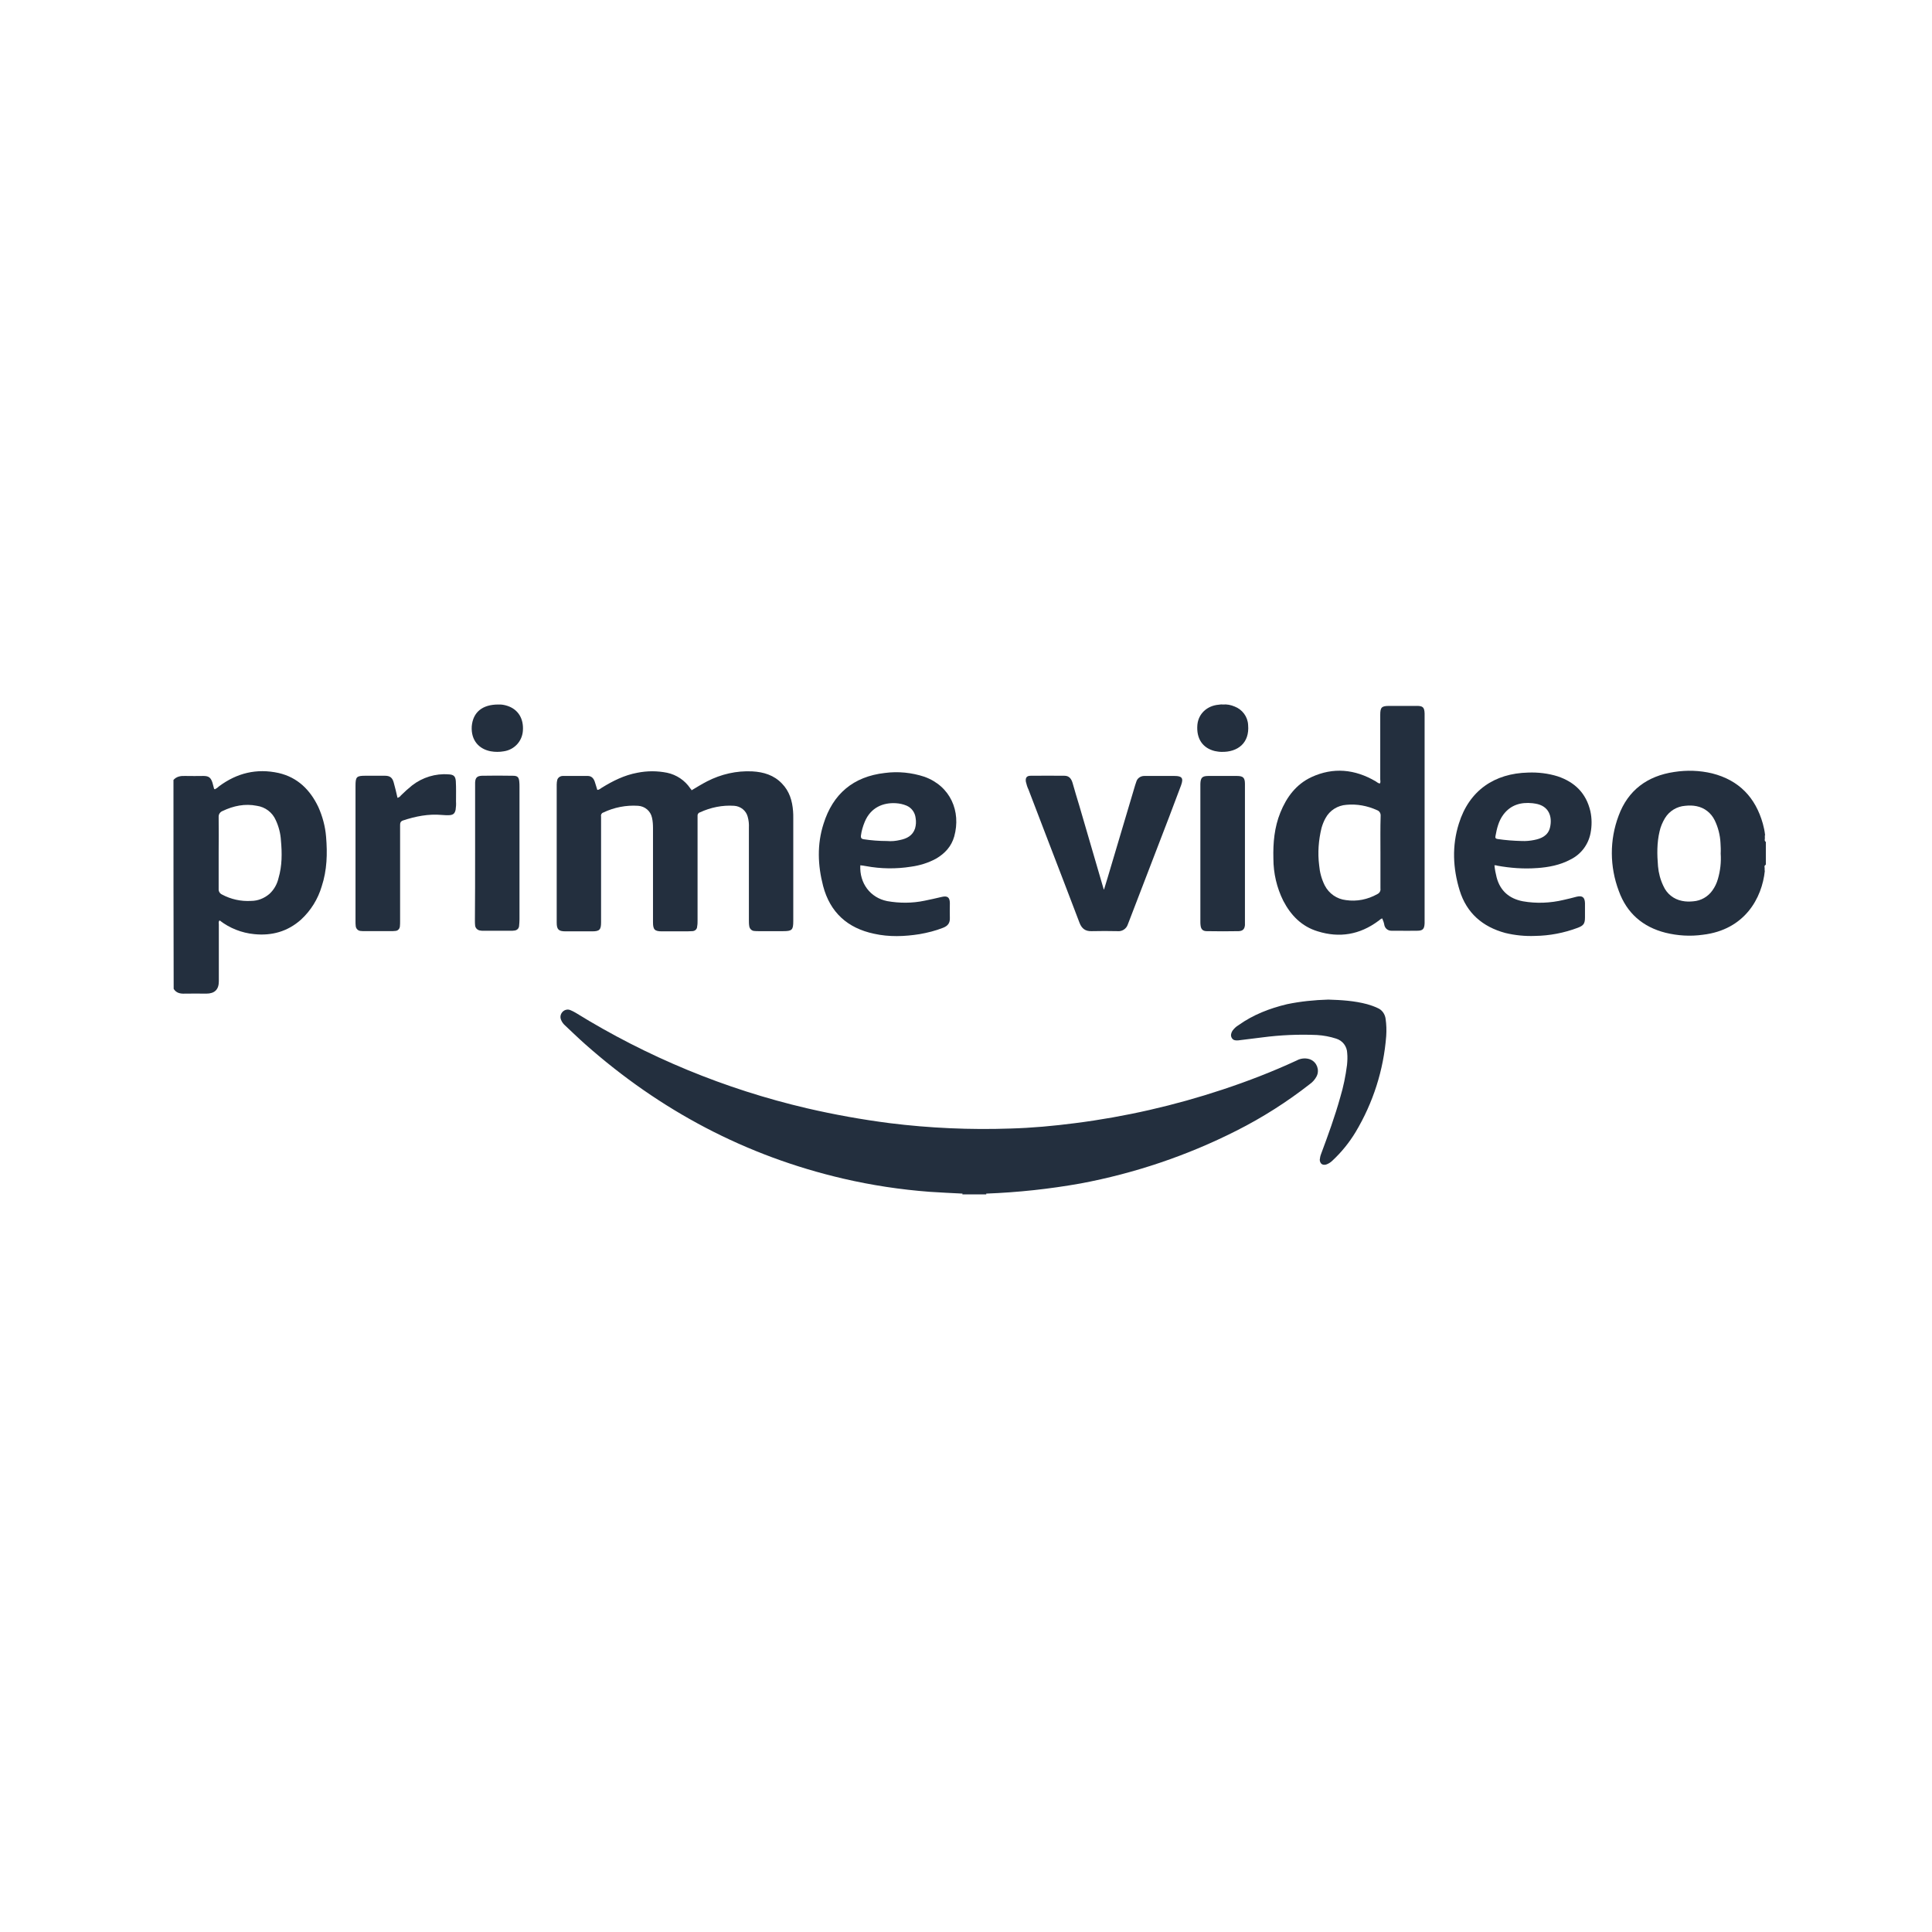
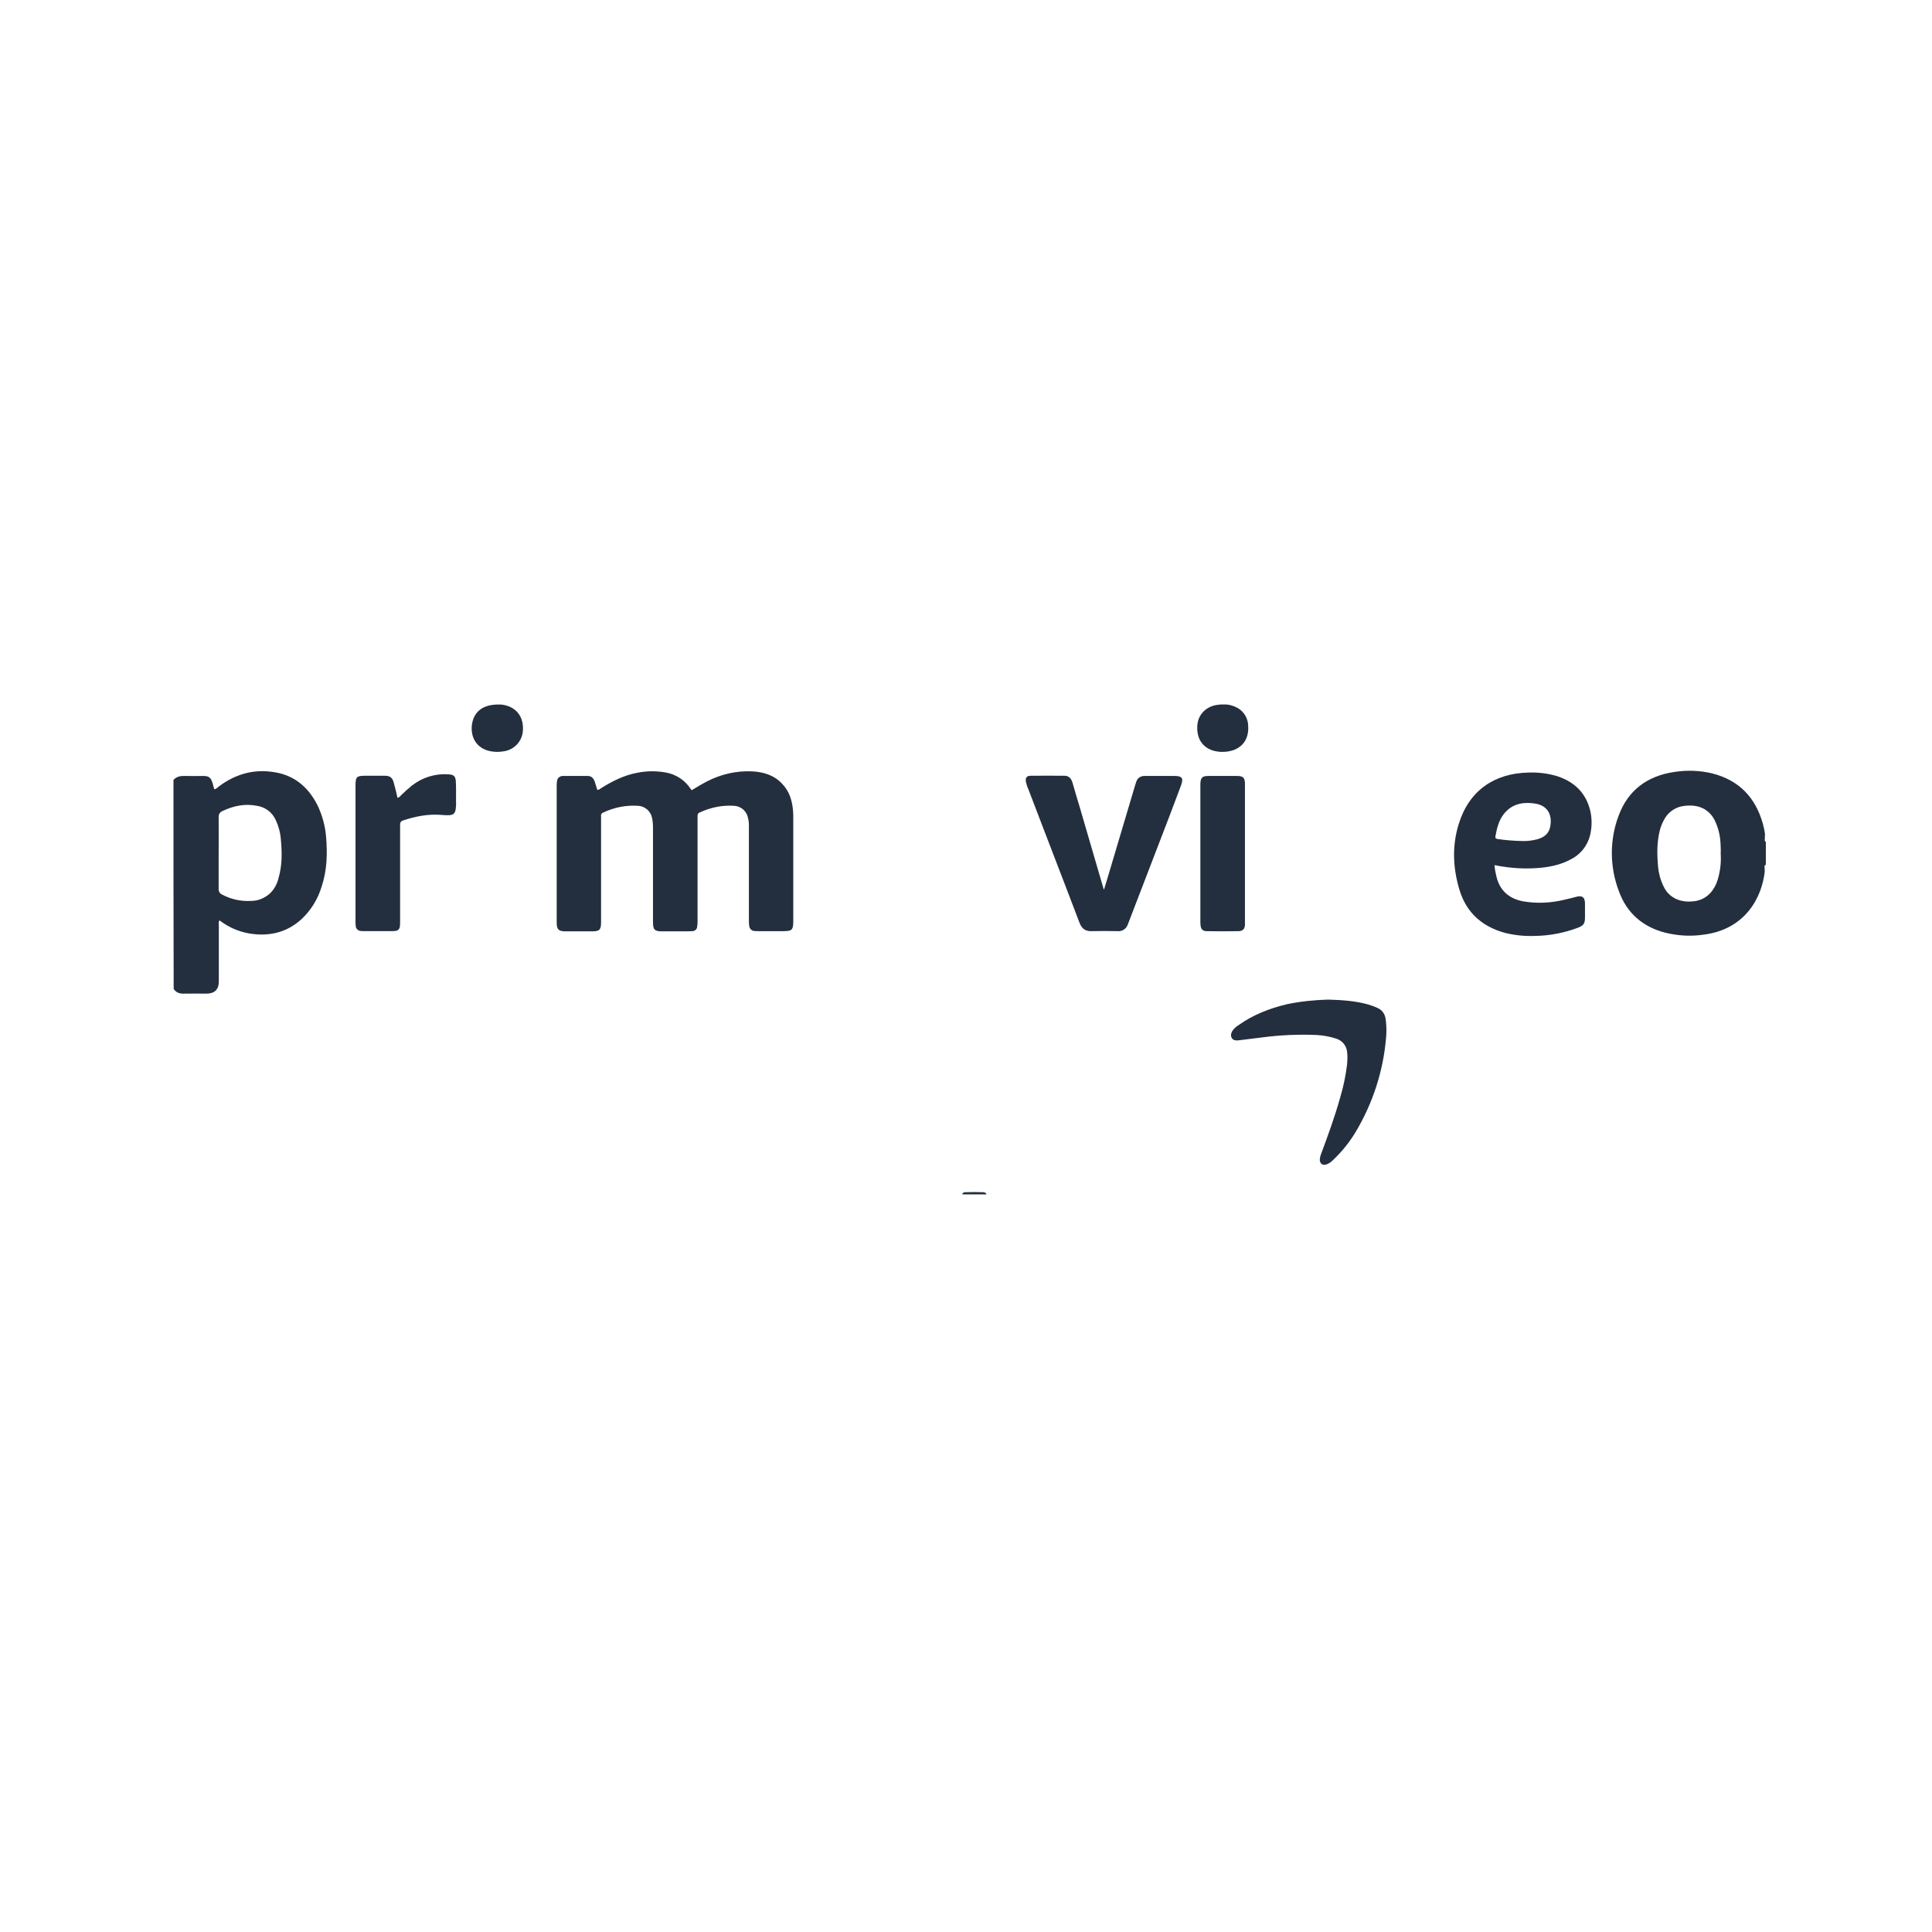
<svg xmlns="http://www.w3.org/2000/svg" id="Layer_1" data-name="Layer 1" viewBox="0 0 300 300">
  <defs>
    <style>      .cls-1 {        fill: #232f3e;        stroke-width: 0px;      }    </style>
  </defs>
  <g id="Layer_2" data-name="Layer 2">
    <g id="Ebene_1" data-name="Ebene 1">
      <path class="cls-1" d="M149.441,185.464v-.124c.124-.154.34-.247.525-.216.896-.031,1.761-.031,2.657,0,.185,0,.402.062.525.216v.124h-3.708Z" />
-       <path class="cls-1" d="M153.149,185.341c-1.236-.031-2.472-.031-3.708,0-1.699-.093-3.399-.154-5.098-.278-4.511-.34-8.991-1.02-13.378-2.039-15.17-3.522-28.486-10.597-40.103-20.886-1.081-.958-2.101-1.946-3.151-2.935-.247-.216-.463-.525-.587-.834-.185-.433-.093-.896.216-1.236s.803-.463,1.236-.278c.278.124.556.247.803.402,11.092,6.859,23.203,11.864,35.901,14.83,4.264.989,8.558,1.761,12.884,2.317,6.21.772,12.482,1.05,18.723.834,3.368-.093,6.704-.402,10.041-.834,7.786-.989,15.479-2.75,22.925-5.221,3.924-1.298,7.755-2.781,11.493-4.511.556-.309,1.236-.402,1.854-.247,1.02.247,1.637,1.298,1.39,2.317-.031.124-.093.278-.154.402-.247.463-.587.865-1.02,1.174-3.553,2.781-7.384,5.221-11.432,7.261-7.631,3.862-15.788,6.612-24.192,8.187-4.851.865-9.732,1.39-14.645,1.576Z" />
      <path class="cls-1" d="M107.391,122.714c.772-.463,1.576-.958,2.41-1.39,2.163-1.112,4.573-1.668,7.013-1.545,1.761.093,3.368.587,4.604,1.885,1.174,1.205,1.607,2.688,1.73,4.295.031.34.031.68.031,1.05v16.004c0,1.39-.185,1.576-1.576,1.576h-3.769c-.247,0-.494,0-.742-.031-.371-.031-.68-.34-.742-.711-.062-.34-.062-.68-.062-1.02v-14.305c.031-.587-.031-1.143-.185-1.699-.247-.958-1.112-1.637-2.101-1.699-1.823-.124-3.646.247-5.314,1.02-.247.062-.402.309-.371.556v16.251c0,.309,0,.587-.062.896,0,.433-.34.742-.772.742h0c-.463.031-.927.031-1.421.031h-3.275c-1.143,0-1.39-.278-1.39-1.421v-14.614c0-.525-.031-1.081-.154-1.607-.216-1.05-1.112-1.792-2.163-1.854-1.854-.124-3.738.247-5.407,1.05-.247.062-.402.34-.34.587v16.468c0,1.143-.247,1.39-1.39,1.39h-4.14c-1.081,0-1.359-.309-1.359-1.359v-21.442c0-.247.031-.494.093-.742.124-.371.494-.587.865-.587h3.862c.556,0,.896.34,1.081.865.154.433.247.834.402,1.298.309,0,.494-.216.711-.34,1.699-1.05,3.491-1.946,5.5-2.317,1.545-.309,3.09-.309,4.634,0,1.452.309,2.75,1.174,3.584,2.41.062.093.124.154.185.216-.031.031,0,.031.031.093Z" />
      <path class="cls-1" d="M171.439,138.101c.185-.618.371-1.205.556-1.823,1.421-4.789,2.842-9.547,4.264-14.336l.185-.556c.154-.556.68-.896,1.236-.896h4.696c1.174,0,1.421.34,1.02,1.452l-1.854,4.912c-2.07,5.376-4.14,10.783-6.21,16.159-.062.185-.154.371-.216.556-.216.649-.865,1.081-1.545,1.02-1.359-.031-2.719-.031-4.078,0-.958.031-1.514-.402-1.854-1.267-.772-2.039-1.576-4.109-2.348-6.148-1.854-4.851-3.738-9.701-5.592-14.583-.185-.371-.309-.803-.402-1.205-.093-.618.124-.927.742-.927,1.761-.031,3.522,0,5.252,0,.742,0,1.081.494,1.267,1.143.34,1.174.68,2.379,1.05,3.553,1.267,4.295,2.503,8.62,3.769,12.915-.031.031,0,.031.062.031Z" />
      <path class="cls-1" d="M61.727,123.888c.216-.062.402-.185.525-.371.556-.556,1.143-1.081,1.761-1.576,1.607-1.236,3.615-1.854,5.623-1.699.803.031,1.081.278,1.143,1.05.062,1.05.031,2.132.031,3.182.031.433,0,.834-.062,1.267-.124.556-.34.772-.896.834-.433.031-.834,0-1.267-.031-2.07-.185-4.078.216-6.025.865-.433.154-.433.463-.433.803v14.83c0,.278,0,.525-.031.803-.031.402-.34.711-.742.711-.216.031-.463.031-.68.031h-4.017c-.216,0-.463,0-.68-.031-.402-.031-.711-.371-.742-.772-.031-.247-.031-.494-.031-.742v-21.009c0-1.421.154-1.576,1.576-1.576h2.966c.803,0,1.174.278,1.39,1.05s.402,1.545.587,2.379Z" />
      <path class="cls-1" d="M206.259,155.217c2.039.062,4.047.185,6.025.711.556.154,1.081.34,1.607.587.711.278,1.174.958,1.267,1.699.124.865.154,1.761.093,2.657-.402,5.283-2.039,10.381-4.758,14.923-.989,1.638-2.194,3.121-3.584,4.418-.278.278-.618.494-.989.618-.587.154-.958-.154-.989-.742.031-.309.093-.618.216-.927,1.081-2.904,2.132-5.778,2.966-8.775.494-1.638.834-3.306,1.05-5.005.062-.618.093-1.236.031-1.854-.031-1.05-.711-1.946-1.73-2.255-.958-.309-1.946-.494-2.966-.556-2.842-.124-5.685,0-8.496.371l-3.738.463c-.402.031-.772,0-.989-.371s-.124-.742.093-1.112c.247-.34.556-.649.927-.865,2.286-1.638,4.851-2.626,7.57-3.275,2.101-.433,4.233-.649,6.396-.711Z" />
      <path class="cls-1" d="M193.314,132.539v11.123c-.062.618-.34.896-.958.927-1.668.031-3.306.031-4.974,0-.618,0-.896-.309-.958-.896-.031-.185-.031-.402-.031-.587v-21.38c.031-.958.278-1.236,1.236-1.236h4.449c.958,0,1.236.278,1.236,1.236v10.814h0Z" />
-       <path class="cls-1" d="M73.776,132.477v-10.968c.031-.742.309-1.02,1.05-1.05,1.607-.031,3.213-.031,4.82,0,.711,0,.927.216.989.927.031.278.031.525.031.803v20.577c0,.34-.031.68-.062,1.02-.031.402-.34.68-.742.711-.185.031-.34.031-.525.031h-4.295c-.154,0-.278,0-.433-.031-.433-.031-.803-.371-.834-.803-.031-.247-.031-.494-.031-.742.031-3.429.031-6.952.031-10.474Z" />
      <path class="cls-1" d="M77.36,109.398c.494-.031.989.062,1.452.216,1.668.556,2.533,2.008,2.379,3.893-.124,1.607-1.329,2.904-2.935,3.151-.68.124-1.39.124-2.07,0-1.761-.34-3.059-1.638-2.935-3.862.185-2.194,1.638-3.399,4.109-3.399Z" />
      <path class="cls-1" d="M189.884,109.398c.618-.062,1.236.062,1.823.309,1.205.463,2.039,1.576,2.101,2.873.247,2.812-1.637,4.233-4.14,4.171-.34,0-.68-.062-1.02-.124-1.916-.463-2.904-1.946-2.719-4.078.154-1.699,1.483-2.966,3.306-3.121.216-.031.433-.062.649-.031Z" />
      <path class="cls-1" d="M50.635,129.944c-.124-1.607-.556-3.182-1.205-4.634-1.267-2.657-3.213-4.604-6.179-5.283-3.399-.742-6.457,0-9.238,2.07-.185.185-.402.34-.649.463-.062-.031-.124-.062-.124-.093-.093-.309-.154-.618-.247-.927-.247-.772-.556-1.05-1.39-1.05-.927,0-1.885.031-2.812,0-.711-.031-1.359.062-1.854.618,0,10.814,0,21.658.031,32.441.402.649,1.02.772,1.73.742,1.112-.031,2.225,0,3.337,0q1.946,0,1.946-1.916v-8.805c0-.216-.093-.463.124-.649,1.545,1.205,3.429,1.946,5.376,2.132,2.719.278,5.191-.402,7.261-2.255,1.514-1.39,2.626-3.182,3.213-5.16.834-2.533.896-5.098.68-7.693ZM43.251,136.339c-.216.958-.711,1.823-1.421,2.472-.803.68-1.792,1.081-2.842,1.081-1.576.093-3.121-.247-4.511-.989-.34-.154-.556-.494-.525-.865v-5.592c0-1.854.031-3.708,0-5.561-.031-.433.216-.803.618-.958,1.699-.803,3.46-1.174,5.314-.803,1.298.185,2.41,1.02,2.935,2.225.463.989.742,2.07.803,3.151.185,1.977.185,3.955-.371,5.839Z" />
      <path class="cls-1" d="M274.169,130.624v.124c-.124-.124-.185-.309-.124-.463v-.247s0-.031.031-.031h-.031v-.309h.062c0-.031-.031-.031-.031-.062-.062-.587-.185-1.174-.34-1.73-1.143-4.078-3.708-6.766-7.879-7.817-1.946-.463-3.924-.525-5.901-.216-4.171.618-7.168,2.842-8.62,6.797-1.421,3.769-1.39,7.909.031,11.679,1.236,3.429,3.708,5.592,7.261,6.488,1.885.463,3.862.587,5.808.309,6.488-.772,9.176-5.685,9.609-9.949h-.031v-.433c-.031-.185-.062-.34.124-.463v.062c0-.031.031-.093.062-.124v-3.553c0-.031-.031-.031-.031-.062ZM266.754,136.494c-.185.649-.463,1.236-.865,1.792-.68.958-1.761,1.576-2.935,1.668-.587.062-1.174.062-1.761-.062-1.298-.247-2.379-1.112-2.904-2.317-.463-.958-.742-2.008-.834-3.059-.154-1.823-.185-3.646.247-5.438.154-.711.463-1.421.834-2.039.68-1.112,1.854-1.823,3.151-1.916.587-.062,1.174-.062,1.761.062,1.236.247,2.255,1.05,2.812,2.194.525,1.081.834,2.286.896,3.491.031.556.062,1.112.031,1.668.093,1.359-.062,2.688-.433,3.955Z" />
-       <path class="cls-1" d="M220.008,109.614h-4.295c-1.174,0-1.39.216-1.39,1.39v10.01c0,.216.093.433-.062.649-.278-.031-.433-.216-.649-.34-3.213-1.885-6.581-2.225-9.979-.649-2.379,1.112-3.862,3.121-4.82,5.5-.927,2.286-1.143,4.696-1.081,7.137,0,2.286.525,4.542,1.545,6.581,1.174,2.255,2.873,3.986,5.345,4.727,3.368,1.05,6.519.525,9.392-1.607.216-.124.34-.34.618-.402.154.34.278.711.34,1.081.124.494.556.834,1.081.834h.742c1.112,0,2.194.031,3.275,0,.865,0,1.112-.278,1.143-1.174v-32.565c-.031-.958-.278-1.174-1.205-1.174ZM214.354,132.354v5.623c.062.371-.154.711-.494.865-1.483.834-3.182,1.174-4.851.927-1.421-.154-2.657-1.02-3.306-2.286-.494-.989-.772-2.039-.865-3.121-.247-1.946-.093-3.924.371-5.808.154-.525.34-1.02.618-1.514.649-1.205,1.885-1.977,3.244-2.07,1.637-.154,3.275.154,4.758.834.371.124.587.494.556.896-.062,1.916-.031,3.769-.031,5.654h0Z" />
-       <path class="cls-1" d="M134.456,134.486c2.317.433,4.696.463,7.013.093,1.359-.185,2.657-.587,3.862-1.236,1.39-.803,2.41-1.916,2.842-3.46,1.081-3.893-.587-7.817-4.634-9.269-1.977-.649-4.078-.865-6.148-.587-4.882.556-8.064,3.244-9.516,7.909-1.02,3.182-.896,6.426-.062,9.64,1.081,4.109,3.8,6.55,7.909,7.415,2.348.525,4.727.433,7.075.062,1.236-.216,2.472-.525,3.646-.989.711-.278,1.081-.711,1.05-1.514-.031-.742,0-1.514,0-2.286,0-.927-.371-1.205-1.267-.989s-1.761.402-2.657.587c-1.916.402-3.893.402-5.808.062-2.626-.525-4.325-2.781-4.171-5.561.278.031.587.062.865.124ZM133.684,129.759c.093-.742.309-1.452.587-2.132.927-2.255,2.873-3.028,4.851-2.904.556.031,1.112.154,1.637.371.803.34,1.329,1.081,1.421,1.946.093.525.062,1.081-.093,1.607-.371,1.112-1.267,1.576-2.348,1.792-.649.154-1.329.216-2.008.154-1.205,0-2.441-.093-3.646-.278q-.463-.062-.402-.556Z" />
      <path class="cls-1" d="M238.669,134.795c1.792-.124,3.584-.463,5.191-1.329,1.637-.803,2.781-2.317,3.121-4.109.216-1.112.216-2.286-.031-3.399-.649-2.781-2.41-4.511-5.067-5.407-1.483-.463-3.059-.649-4.604-.587-5.191.124-9.145,2.75-10.752,7.94-1.081,3.429-.927,6.921.124,10.35,1.081,3.522,3.553,5.654,7.075,6.612,1.514.371,3.09.525,4.634.463,2.255-.031,4.511-.463,6.643-1.267.896-.34,1.112-.649,1.112-1.607v-2.225c-.031-.896-.402-1.205-1.298-.989-.68.185-1.329.34-2.008.494-2.07.494-4.233.587-6.334.216-2.101-.402-3.522-1.607-4.078-3.708-.154-.618-.278-1.236-.34-1.885.154,0,.309,0,.433.062,2.039.371,4.109.525,6.179.371ZM232.212,129.851c.216-1.205.494-2.379,1.236-3.368,1.143-1.514,2.719-1.946,4.511-1.761.154,0,.278.062.433.062,2.163.34,2.688,2.07,2.286,3.738-.309,1.236-1.329,1.699-2.472,1.916-.618.124-1.267.185-1.916.154-1.267-.031-2.503-.124-3.738-.309-.278-.031-.402-.154-.34-.433h0Z" />
    </g>
  </g>
</svg>